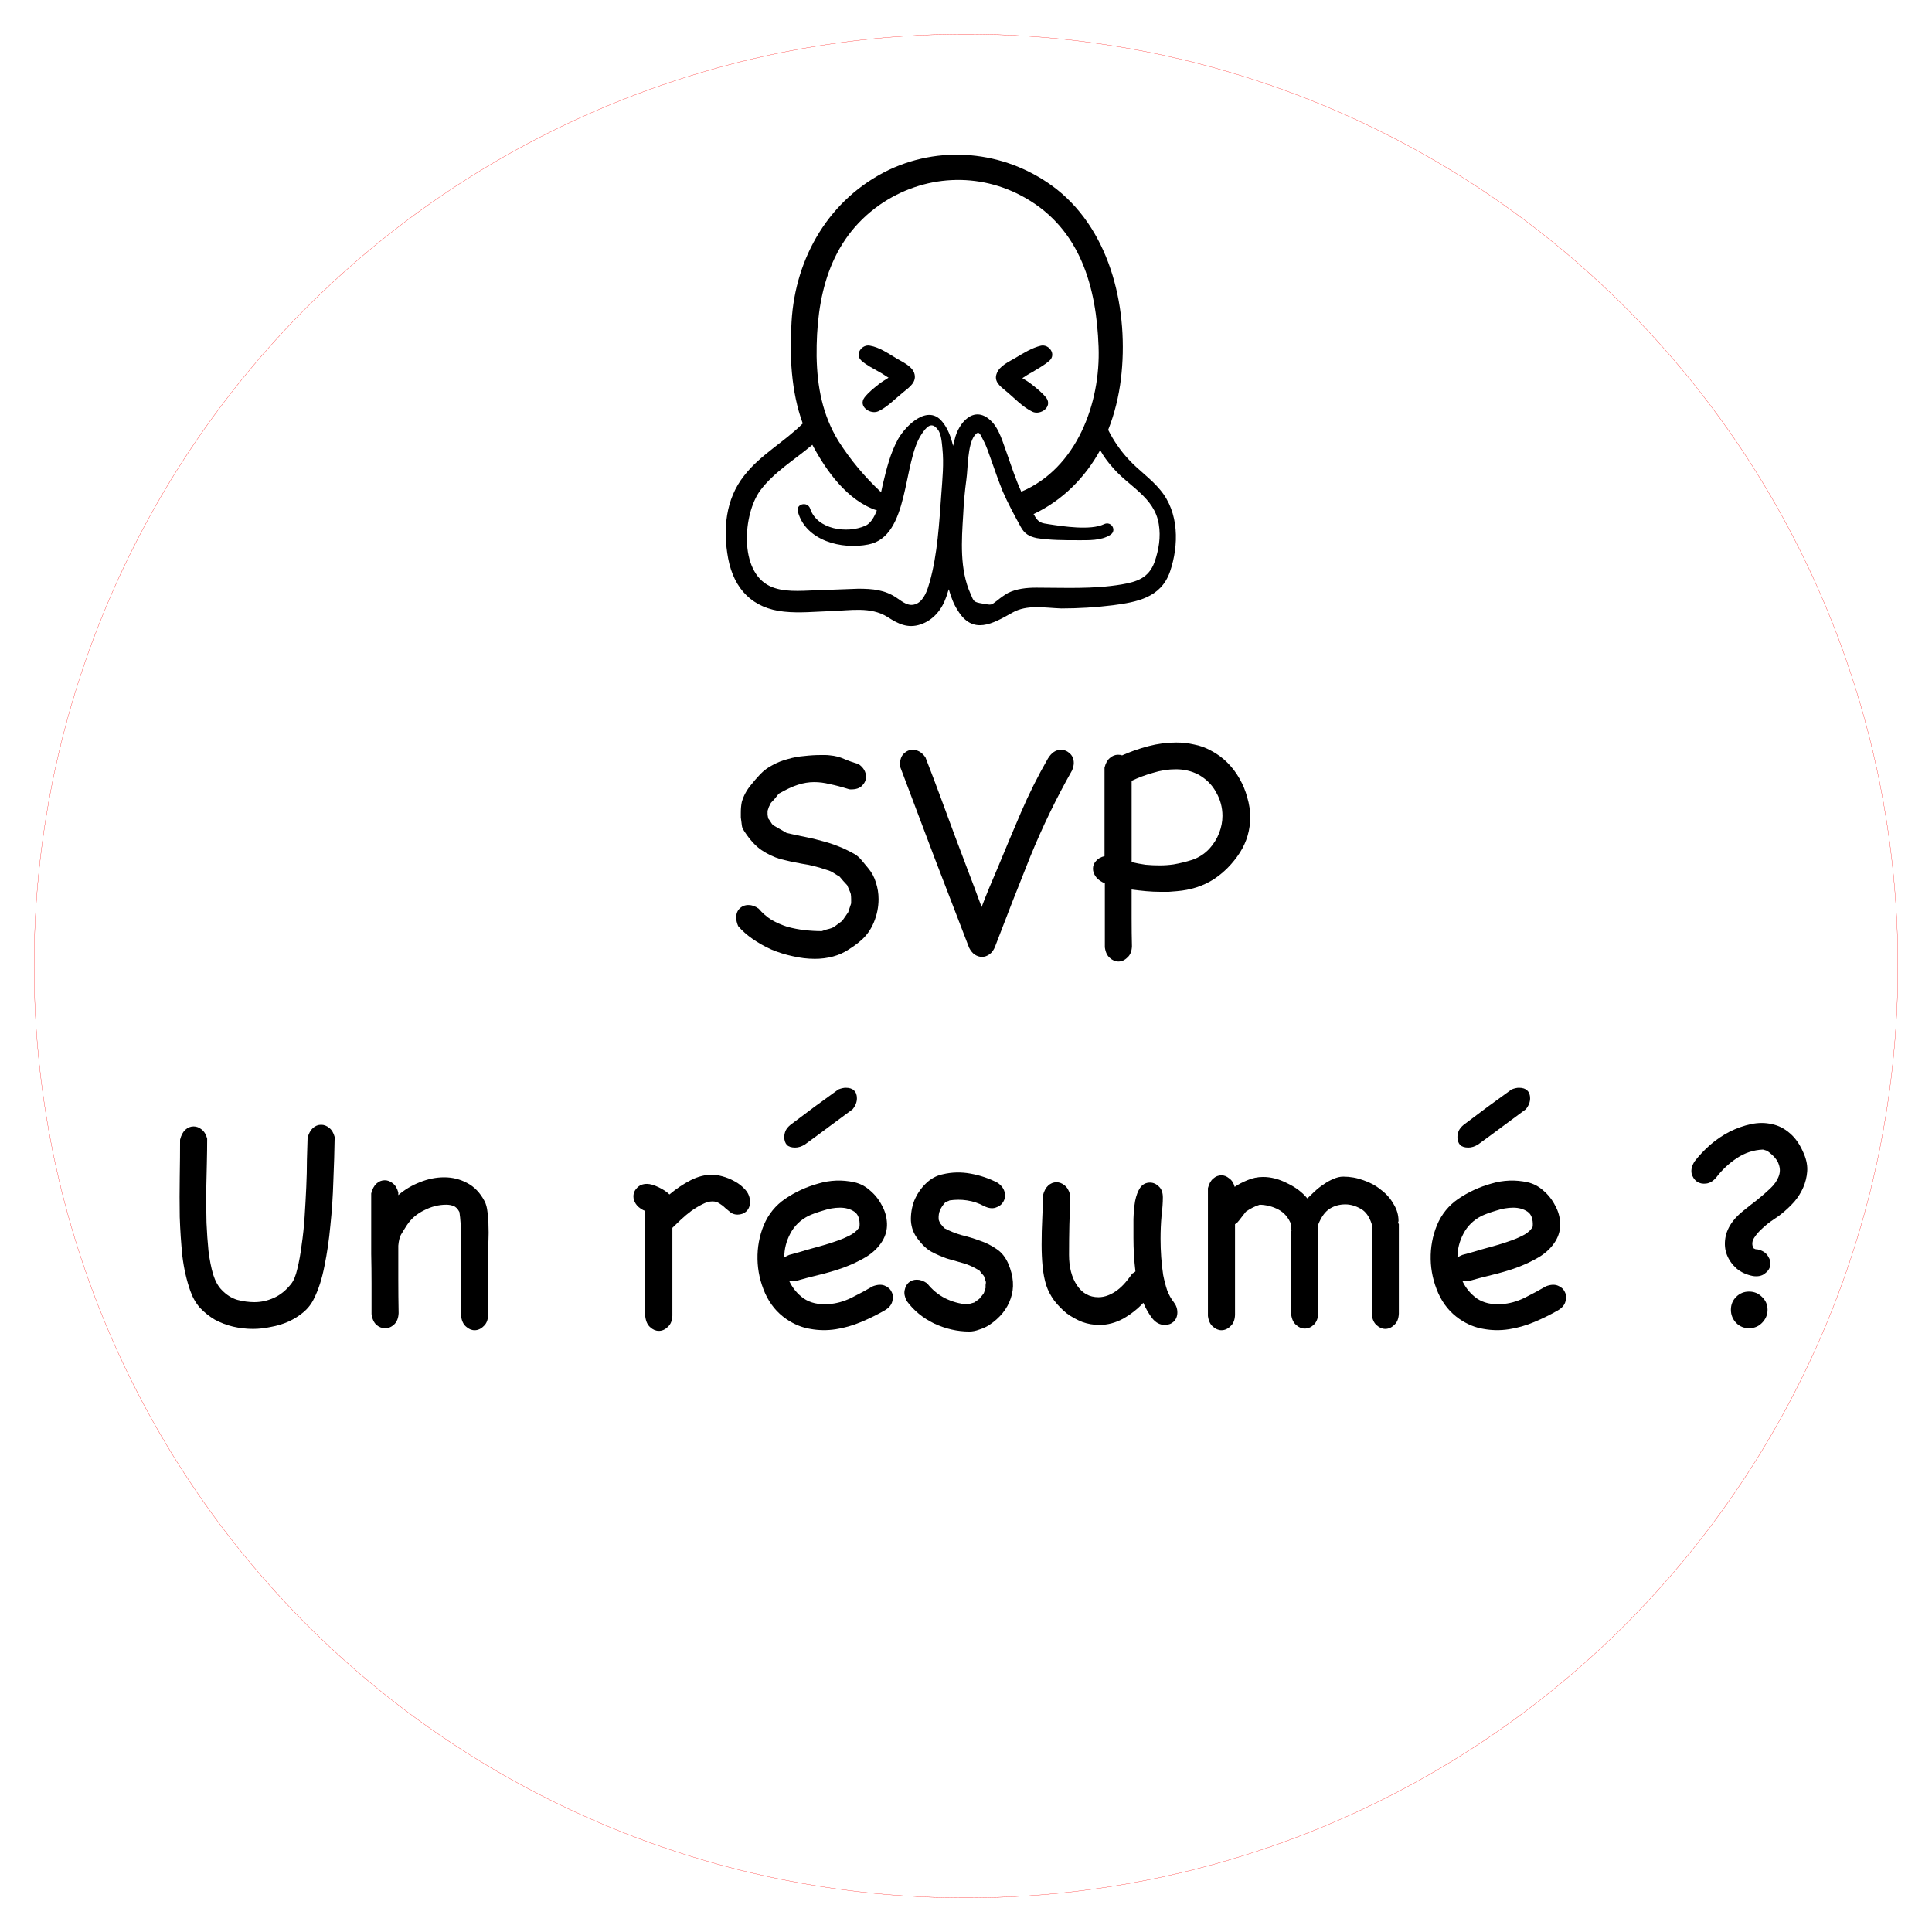
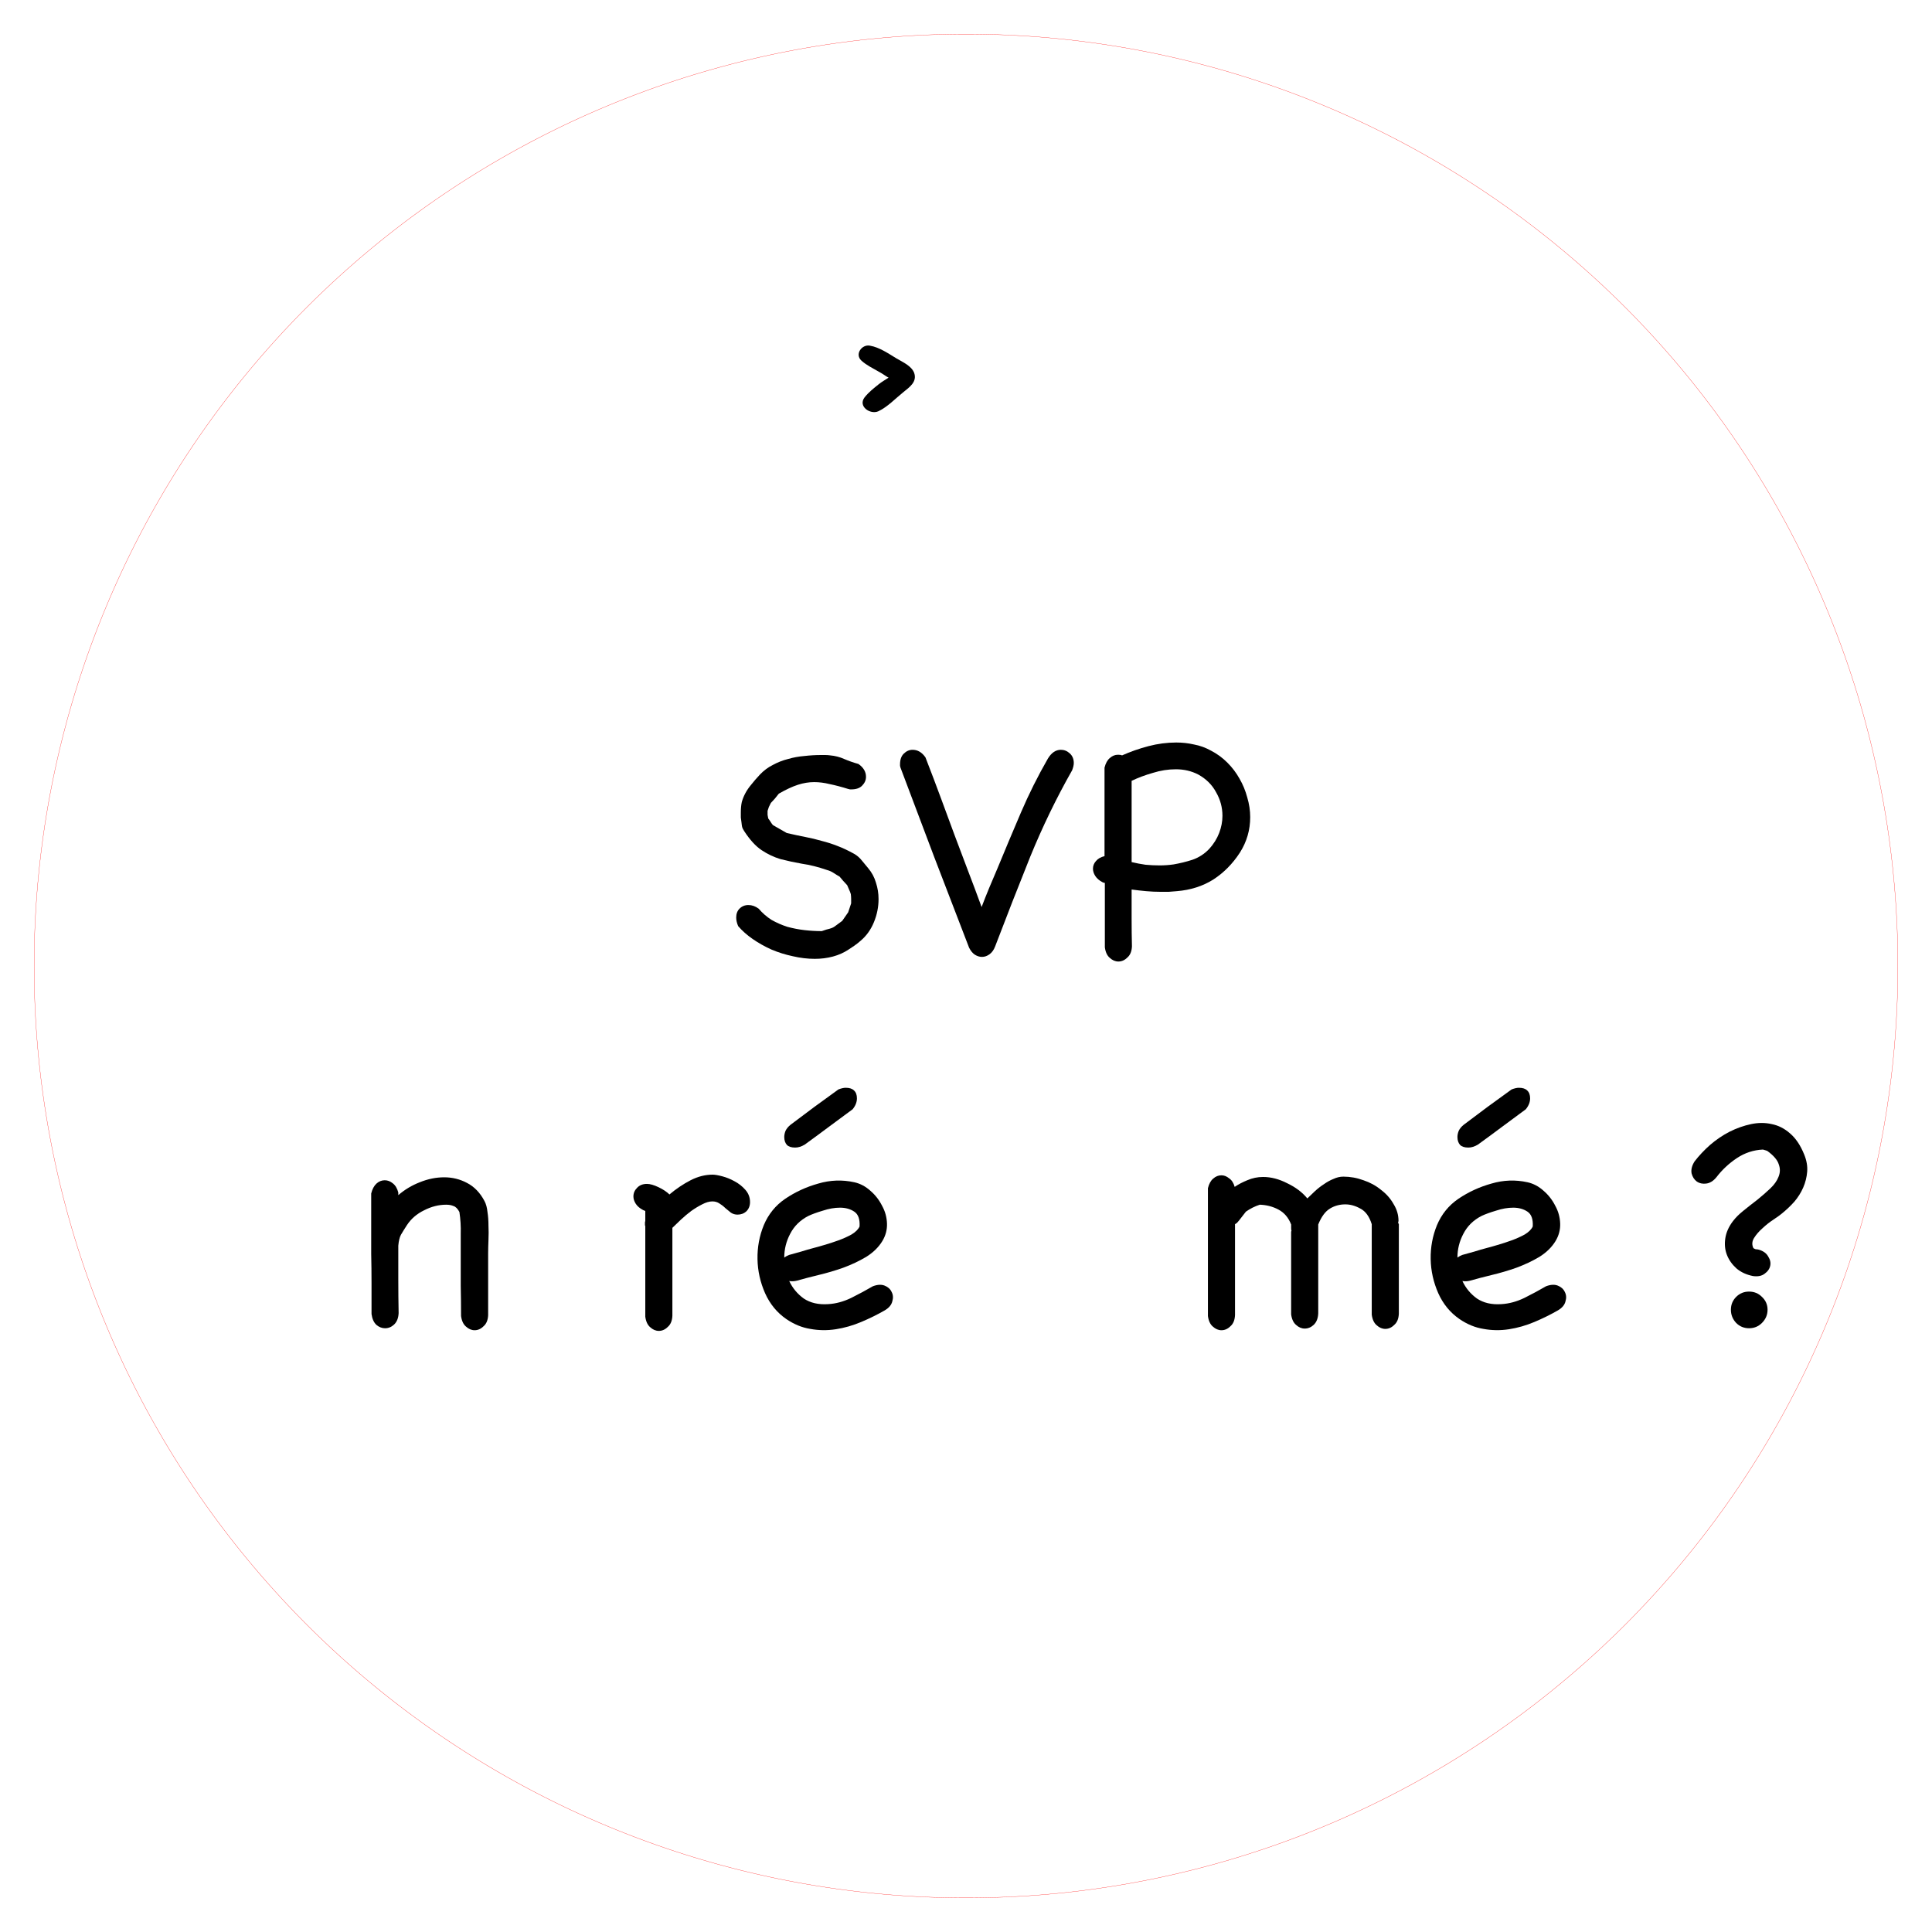
<svg xmlns="http://www.w3.org/2000/svg" xmlns:ns1="http://sodipodi.sourceforge.net/DTD/sodipodi-0.dtd" xmlns:ns2="http://www.inkscape.org/namespaces/inkscape" version="1.1" x="0px" y="0px" viewBox="0 0 309.921 309.921" xml:space="preserve" id="svg14" ns1:docname="Jeton_2.svg" width="82mm" height="82mm" ns2:version="0.92.2 5c3e80d, 2017-08-06">
  <defs id="defs18" />
  <ns1:namedview pagecolor="#ffffff" bordercolor="#666666" borderopacity="1" objecttolerance="10" gridtolerance="10" guidetolerance="10" ns2:pageopacity="0" ns2:pageshadow="2" ns2:window-width="1445" ns2:window-height="803" id="namedview16" showgrid="false" units="mm" fit-margin-top="1" fit-margin-left="1" fit-margin-bottom="1" fit-margin-right="1" ns2:zoom="1" ns2:cx="152.1693" ns2:cy="163.5443" ns2:window-x="0" ns2:window-y="0" ns2:window-maximized="0" ns2:current-layer="svg14" />
  <g id="g8" transform="matrix(0.855,0,0,0.855,114.068,23.559)">
-     <path d="m 13.7,87.2 c 2.9,0.3 5.8,0 8.7,-0.1 3.7,-0.1 7.5,-0.9 10.7,1.1 2,1.3 3.8,2.2 6.2,1.4 2.4,-0.8 4,-2.8 4.8,-5.1 0.2,-0.5 0.3,-1 0.5,-1.5 0.4,1.4 0.9,2.8 1.7,4 2.8,4.6 6.5,2.5 10.2,0.4 2.8,-1.6 6.1,-0.9 9.2,-0.8 3.2,0 6.5,-0.2 9.7,-0.6 4.5,-0.6 9,-1.4 10.7,-6.3 1.7,-5 1.7,-11.1 -1.8,-15.3 -1.8,-2.2 -4.1,-3.7 -6,-5.8 -1.5,-1.6 -2.8,-3.5 -3.8,-5.5 1.2,-3 2,-6.3 2.4,-9.6 C 78.4,30.9 75.2,16.2 64.9,8 56,1 43.8,-0.6 33.4,4.3 22.2,9.7 15.8,20.7 15.1,32.8 c -0.4,6.3 -0.1,13.1 2.1,19.1 -3.5,3.5 -8,5.9 -11,9.8 -3.5,4.4 -4,10.1 -3,15.5 1.1,5.8 4.6,9.4 10.5,10 z M 75.3,60.1 c 3,3.6 7.9,5.6 8.7,10.7 0.4,2.4 0,4.8 -0.8,7.1 -1.1,3 -3.3,3.7 -6.2,4.2 -5.4,0.9 -10.6,0.6 -16,0.6 -1.8,0 -3.7,0.2 -5.3,1 -0.7,0.4 -1.4,0.9 -2,1.4 C 52.5,86 52.7,86 51,85.7 49.2,85.4 49.3,85.3 48.7,83.9 46.6,79.3 47,73.8 47.3,69 c 0.1,-2.2 0.3,-4.4 0.6,-6.6 0.3,-2.1 0.2,-6.4 1.5,-8.2 0.9,-1.2 1.1,-0.2 1.7,0.9 0.6,1.1 1,2.4 1.4,3.5 0.7,2 1.4,4 2.2,6 1,2.3 2.2,4.5 3.4,6.7 0.7,1.3 1.6,1.8 3,2.1 2.5,0.4 5.2,0.4 7.7,0.4 2,0 4.4,0.1 6.1,-1 1.3,-0.8 0.2,-2.7 -1.2,-2 C 71.2,72 66,71.2 63.4,70.8 62,70.6 61.5,70.5 60.8,69.4 60.7,69.2 60.6,69 60.5,68.9 66,66.3 70.2,62 73,56.9 c 0.6,1.1 1.4,2.2 2.3,3.2 z M 31.6,10.9 C 39.8,5.2 50.3,4.6 59,9.6 c 10.3,5.9 13.3,16.7 13.7,27.9 0.4,10.6 -4.1,22.8 -14.5,27.2 -1,-2.2 -1.8,-4.6 -2.6,-6.9 -0.8,-2.1 -1.5,-5 -3.2,-6.5 -3.1,-2.9 -6,0.5 -6.7,3.6 -0.1,0.4 -0.2,0.8 -0.3,1.2 -0.4,-1.7 -1,-3.3 -2,-4.5 -2.7,-3.4 -6.8,0.6 -8.3,3.2 -1.5,2.7 -2.2,5.7 -2.9,8.6 -0.1,0.4 -0.2,0.9 -0.3,1.4 -3.1,-2.9 -5.7,-6 -8,-9.6 C 20.9,50.3 19.9,45 19.8,39.3 19.7,28.2 22.1,17.6 31.6,10.9 Z M 9.2,64.5 c 2.6,-3.5 6.5,-5.8 9.8,-8.6 2.6,4.9 6.6,10.5 12.1,12.3 -0.5,1.3 -1.2,2.5 -2.2,2.9 -3.4,1.5 -9,0.7 -10.3,-3.2 -0.5,-1.5 -2.8,-0.9 -2.3,0.6 1.5,5.4 8.2,7.1 13.2,6.1 7.8,-1.5 6.4,-15.4 10,-20.7 0.8,-1.2 1.8,-2.5 3,-0.9 0.7,0.8 0.8,2.6 0.9,3.6 0.3,2.8 0,5.7 -0.2,8.5 -0.4,5.4 -0.7,11.3 -2.2,16.6 -0.4,1.4 -1,3.3 -2.4,4 -1.5,0.7 -2.6,-0.3 -3.8,-1.1 -2.2,-1.5 -4.5,-1.7 -7.2,-1.7 -2.7,0.1 -5.4,0.2 -8.1,0.3 -2.8,0.1 -6,0.4 -8.5,-0.8 C 5.2,79.6 6,68.9 9.2,64.5 Z" id="path2" ns2:connector-curvature="0" />
    <path d="m 31.5,42.2 c 0.6,0.3 1.7,1.1 1.8,1.1 -0.6,0.4 -1.3,0.8 -1.8,1.2 -1,0.8 -1.9,1.5 -2.7,2.5 -1.3,1.7 1.1,3.3 2.6,2.6 1.7,-0.8 3.2,-2.4 4.7,-3.6 1.1,-0.9 2.6,-1.9 2,-3.6 -0.5,-1.3 -2.1,-2 -3.3,-2.7 -1.5,-0.9 -3.2,-2.1 -5,-2.4 -1.5,-0.3 -2.9,1.6 -1.6,2.8 1,0.9 2.1,1.4 3.3,2.1 z" id="path4" ns2:connector-curvature="0" />
-     <path d="m 55.3,45.8 c 1.6,1.3 3.1,3 5,3.9 1.5,0.7 3.8,-0.9 2.6,-2.6 -0.8,-1 -1.7,-1.7 -2.7,-2.5 -0.5,-0.4 -1.1,-0.8 -1.8,-1.2 0.6,-0.4 1.2,-0.8 1.8,-1.1 1.1,-0.7 2.3,-1.3 3.3,-2.2 1.3,-1.2 -0.1,-3.1 -1.6,-2.8 -1.7,0.4 -3.3,1.4 -4.8,2.3 -1.2,0.7 -3,1.5 -3.5,2.9 -0.6,1.5 0.6,2.4 1.7,3.3 z" id="path6" ns2:connector-curvature="0" />
  </g>
  <path style="fill:none;fill-opacity:1;stroke:#ff0000;stroke-width:0.038;stroke-miterlimit:4;stroke-dasharray:none;stroke-opacity:1" d="M 304.448,154.961 A 149.487,149.487 0 0 1 154.961,304.448 149.487,149.487 0 0 1 5.473,154.961 149.487,149.487 0 0 1 154.961,5.473 149.487,149.487 0 0 1 304.448,154.961 Z" id="path838" />
  <g aria-label="SVP Un résumé ?" style="font-style:normal;font-variant:normal;font-weight:normal;font-stretch:normal;font-size:47.953px;line-height:125%;font-family:'Chalkboard SE';-inkscape-font-specification:'Chalkboard SE';letter-spacing:0px;word-spacing:0px;fill:#000000;fill-opacity:1;stroke:none;stroke-width:1.199px;stroke-linecap:butt;stroke-linejoin:miter;stroke-opacity:1" id="text843">
    <path d="m 118.416,148.572 q -0.318,-0.742 -0.318,-1.378 0,-0.901 0.53,-1.431 0.583,-0.583 1.431,-0.583 0.848,0 1.643,0.583 0.901,1.06 2.066,1.802 1.219,0.689 2.543,1.113 1.378,0.371 2.755,0.53 1.431,0.159 2.755,0.159 0.901,-0.318 1.219,-0.371 0.371,-0.106 0.583,-0.212 0.212,-0.106 0.477,-0.318 0.265,-0.212 1.007,-0.742 0.265,-0.371 0.477,-0.689 0.212,-0.318 0.477,-0.689 l 0.477,-1.431 q 0,-0.371 0,-0.689 0,-0.371 -0.053,-0.795 -0.106,-0.371 -0.265,-0.689 -0.159,-0.371 -0.318,-0.742 -0.318,-0.371 -0.636,-0.689 -0.265,-0.318 -0.583,-0.689 -0.477,-0.265 -0.954,-0.583 -0.477,-0.318 -1.06,-0.477 -2.172,-0.742 -4.027,-1.007 -1.802,-0.318 -3.444,-0.742 -1.59,-0.477 -3.02,-1.431 -1.431,-0.954 -2.808,-3.073 -0.265,-0.424 -0.318,-0.636 -0.053,-0.212 -0.106,-0.742 -0.053,-0.424 -0.106,-0.795 0,-0.424 0,-0.795 0,-0.954 0.159,-1.696 0.212,-0.742 0.583,-1.431 0.371,-0.689 0.954,-1.378 0.583,-0.742 1.378,-1.59 0.901,-0.954 2.066,-1.537 1.166,-0.636 2.437,-0.954 1.272,-0.371 2.596,-0.477 1.378,-0.159 2.649,-0.159 0.424,0 0.742,0 0.371,0 0.742,0.053 1.219,0.106 2.278,0.583 1.113,0.477 2.278,0.795 1.219,0.848 1.219,2.066 0,0.795 -0.636,1.431 -0.583,0.583 -1.696,0.583 -0.106,0 -0.265,0 -0.106,-0.053 -0.212,-0.053 -1.696,-0.53 -3.02,-0.795 -1.272,-0.318 -2.49,-0.318 -1.272,0 -2.596,0.424 -1.325,0.424 -3.073,1.431 -0.318,0.424 -0.636,0.795 -0.318,0.318 -0.636,0.689 -0.159,0.318 -0.318,0.636 -0.106,0.318 -0.212,0.636 0,0.318 0,0.636 0.053,0.318 0.106,0.583 0.212,0.265 0.371,0.53 0.159,0.265 0.371,0.53 l 2.225,1.272 q 1.59,0.371 2.967,0.636 1.378,0.265 2.649,0.636 1.272,0.318 2.49,0.795 1.272,0.477 2.702,1.272 0.742,0.424 1.272,1.113 0.53,0.636 1.007,1.219 0.848,1.007 1.219,2.278 0.424,1.272 0.424,2.649 0,1.908 -0.742,3.709 -0.742,1.802 -2.119,2.967 -0.477,0.424 -1.007,0.795 -0.477,0.318 -0.954,0.636 -1.113,0.742 -2.49,1.113 -1.378,0.371 -2.914,0.371 -1.749,0 -3.55,-0.424 -1.749,-0.371 -3.391,-1.06 -1.643,-0.742 -3.02,-1.696 -1.378,-0.954 -2.331,-2.066 z" style="text-align:center;text-anchor:middle;stroke-width:1.199px" id="path855" ns2:connector-curvature="0" />
    <path d="m 168.119,121.655 q 0.848,-1.378 2.066,-1.378 0.795,0 1.431,0.583 0.636,0.583 0.636,1.537 0,0.477 -0.265,1.166 -3.762,6.623 -6.729,13.882 -2.914,7.259 -5.617,14.359 -0.318,0.848 -0.901,1.272 -0.583,0.424 -1.219,0.424 -0.583,0 -1.166,-0.371 -0.53,-0.371 -0.901,-1.113 -2.808,-7.259 -5.564,-14.465 -2.702,-7.206 -5.458,-14.465 0,-0.106 -0.053,-0.212 0,-0.159 0,-0.265 0,-1.113 0.583,-1.696 0.636,-0.636 1.431,-0.636 1.219,0 2.066,1.219 1.378,3.55 2.49,6.57 1.113,3.02 2.172,5.881 1.06,2.808 2.119,5.617 1.06,2.755 2.225,5.934 0.583,-1.537 1.219,-3.073 0.689,-1.59 1.325,-3.126 1.855,-4.504 3.762,-8.955 1.908,-4.451 4.345,-8.69 z" style="text-align:center;text-anchor:middle;stroke-width:1.199px" id="path857" ns2:connector-curvature="0" />
    <path d="m 177.184,123.138 q 0.265,-1.06 0.848,-1.537 0.583,-0.53 1.325,-0.53 0.424,0 0.636,0.106 2.013,-0.901 4.239,-1.484 2.225,-0.583 4.451,-0.583 1.484,0 2.861,0.318 1.431,0.265 2.755,1.007 1.431,0.742 2.596,1.908 1.166,1.166 1.96,2.596 0.795,1.378 1.219,2.967 0.477,1.59 0.477,3.179 0,3.073 -1.643,5.67 -1.749,2.702 -4.292,4.345 -2.543,1.59 -5.829,1.855 -0.636,0.053 -1.325,0.106 -0.636,0 -1.219,0 -1.219,0 -2.384,-0.106 -1.166,-0.106 -2.331,-0.265 0,2.013 0,4.557 0,2.543 0.053,4.557 -0.053,1.219 -0.742,1.802 -0.636,0.636 -1.431,0.636 -0.742,0 -1.378,-0.583 -0.636,-0.53 -0.795,-1.696 v -10.332 q -0.159,0 -0.371,-0.106 -0.795,-0.424 -1.166,-1.007 -0.371,-0.583 -0.371,-1.166 0,-0.689 0.477,-1.219 0.477,-0.583 1.378,-0.795 v -14.2 z m 15.048,1.113 q -1.643,-0.848 -3.603,-0.848 -1.855,0 -3.709,0.583 -1.855,0.53 -3.391,1.272 v 13.035 q 1.113,0.265 2.225,0.424 1.113,0.106 2.278,0.106 1.113,0 2.225,-0.159 1.537,-0.265 3.02,-0.742 1.537,-0.53 2.702,-1.749 1.06,-1.166 1.59,-2.543 0.53,-1.378 0.53,-2.755 0,-2.013 -1.007,-3.762 -0.954,-1.802 -2.861,-2.861 z" style="text-align:center;text-anchor:middle;stroke-width:1.199px" id="path859" ns2:connector-curvature="0" />
-     <path d="m 49.34,182.55 q 0.265,-1.06 0.848,-1.59 0.583,-0.53 1.325,-0.53 0.689,0 1.272,0.477 0.636,0.477 0.901,1.484 -0.053,3.338 -0.212,7.047 -0.106,3.656 -0.477,7.153 -0.318,3.444 -0.954,6.517 -0.583,3.02 -1.643,5.14 -0.583,1.272 -1.696,2.225 -1.06,0.901 -2.437,1.537 -1.325,0.583 -2.808,0.848 -1.484,0.318 -2.861,0.318 -1.643,0 -3.232,-0.371 -1.537,-0.371 -2.914,-1.113 -1.325,-0.795 -2.384,-1.908 -1.007,-1.166 -1.537,-2.702 -0.901,-2.543 -1.272,-5.564 -0.318,-3.073 -0.424,-6.305 -0.053,-3.232 0,-6.411 0.053,-3.179 0.053,-5.987 0.265,-1.06 0.848,-1.59 0.583,-0.53 1.325,-0.53 0.689,0 1.272,0.477 0.636,0.477 0.901,1.484 0,1.749 -0.053,4.027 -0.053,2.225 -0.106,4.663 0,2.384 0.053,4.822 0.106,2.384 0.318,4.504 0.265,2.119 0.742,3.762 0.53,1.643 1.378,2.49 1.113,1.166 2.49,1.59 1.431,0.371 2.755,0.371 1.59,0 3.126,-0.689 1.537,-0.689 2.755,-2.225 0.636,-0.795 1.007,-2.437 0.424,-1.696 0.689,-3.815 0.318,-2.119 0.477,-4.504 0.159,-2.437 0.265,-4.769 0.106,-2.331 0.106,-4.398 0.053,-2.066 0.106,-3.497 z" style="text-align:center;text-anchor:middle;stroke-width:1.199px" id="path861" ns2:connector-curvature="0" />
+     <path d="m 49.34,182.55 z" style="text-align:center;text-anchor:middle;stroke-width:1.199px" id="path861" ns2:connector-curvature="0" />
    <path d="m 78.307,210.95 q -0.053,1.219 -0.742,1.802 -0.636,0.636 -1.431,0.636 -0.742,0 -1.378,-0.583 -0.636,-0.53 -0.795,-1.696 0,-2.437 -0.053,-4.822 0,-2.437 0,-4.875 0,-1.749 0,-3.497 0.053,-1.749 -0.212,-3.497 -0.424,-0.795 -0.954,-0.954 -0.477,-0.212 -1.166,-0.212 -1.802,0 -3.55,0.901 -1.749,0.848 -2.755,2.384 -0.583,0.901 -0.954,1.537 -0.318,0.583 -0.424,1.749 0,2.702 0,5.405 0,2.702 0.053,5.405 -0.053,1.219 -0.742,1.855 -0.636,0.583 -1.431,0.583 -0.742,0 -1.378,-0.53 -0.636,-0.583 -0.795,-1.749 0,-2.543 0,-4.928 0,-2.384 -0.053,-4.716 0,-2.331 0,-4.716 0,-2.437 0,-4.981 0.265,-1.06 0.848,-1.59 0.583,-0.53 1.325,-0.53 0.689,0 1.272,0.477 0.636,0.477 0.901,1.484 v 0.424 q 1.537,-1.325 3.444,-2.066 1.96,-0.795 3.921,-0.795 1.961,0 3.656,0.901 1.749,0.901 2.808,2.914 0.371,0.689 0.477,1.749 0.159,1.007 0.159,2.172 0.053,1.113 0,2.331 -0.053,1.166 -0.053,2.225 v 6.252 3.55 z" style="text-align:center;text-anchor:middle;stroke-width:1.199px" id="path863" ns2:connector-curvature="0" />
    <path d="m 103.146,194.101 q -0.795,-0.424 -1.166,-1.007 -0.371,-0.583 -0.371,-1.166 0,-0.795 0.583,-1.378 0.583,-0.636 1.59,-0.636 0.742,0 1.855,0.53 1.113,0.53 1.749,1.166 1.643,-1.378 3.391,-2.278 1.749,-0.901 3.55,-0.901 0.53,0 1.537,0.265 1.007,0.265 1.96,0.795 1.007,0.53 1.749,1.378 0.742,0.848 0.742,1.96 0,0.901 -0.583,1.484 -0.583,0.53 -1.431,0.53 -0.583,0 -1.06,-0.318 -0.424,-0.371 -0.901,-0.742 -0.424,-0.424 -0.954,-0.742 -0.477,-0.318 -1.113,-0.318 -0.742,0 -1.643,0.477 -0.848,0.424 -1.749,1.06 -0.848,0.636 -1.643,1.378 -0.795,0.742 -1.378,1.325 v 14.094 q -0.053,1.219 -0.742,1.802 -0.636,0.636 -1.431,0.636 -0.742,0 -1.378,-0.583 -0.636,-0.53 -0.795,-1.696 V 196.75 q 0,-0.106 -0.053,-0.212 0,-0.159 0,-0.265 0,-0.106 0,-0.212 0.053,-0.159 0.053,-0.265 v -1.537 q -0.212,-0.106 -0.371,-0.159 z" style="text-align:center;text-anchor:middle;stroke-width:1.199px" id="path865" ns2:connector-curvature="0" />
    <path d="m 140.006,206.34 q 1.113,-0.424 1.908,-0.106 0.795,0.318 1.113,1.007 0.371,0.689 0.106,1.537 -0.212,0.848 -1.219,1.431 -1.749,1.007 -3.762,1.855 -2.013,0.848 -4.08,1.166 -2.066,0.318 -4.08,-0.053 -2.013,-0.318 -3.868,-1.59 -2.225,-1.537 -3.391,-4.133 -1.166,-2.649 -1.219,-5.458 -0.053,-2.861 1.007,-5.458 1.113,-2.649 3.444,-4.239 2.437,-1.643 5.299,-2.437 2.861,-0.848 5.776,-0.212 1.431,0.318 2.596,1.378 1.166,1.007 1.855,2.384 0.742,1.325 0.795,2.861 0.053,1.484 -0.742,2.808 -0.901,1.484 -2.596,2.543 -1.696,1.007 -3.709,1.749 -1.96,0.689 -3.974,1.166 -1.96,0.477 -3.444,0.901 -0.636,0.159 -1.219,0.053 0.795,1.696 2.331,2.808 1.59,1.06 3.921,0.901 1.855,-0.106 3.709,-1.007 1.908,-0.954 3.444,-1.855 z M 129.674,195.054 q -1.96,1.007 -2.914,2.861 -0.954,1.802 -0.954,3.815 0.371,-0.265 0.795,-0.424 0.954,-0.265 1.908,-0.53 1.007,-0.318 2.013,-0.583 0.636,-0.159 1.696,-0.477 1.113,-0.318 2.278,-0.742 1.166,-0.424 2.119,-0.954 0.954,-0.583 1.272,-1.272 0.106,-1.749 -0.848,-2.384 -0.954,-0.636 -2.278,-0.636 -1.325,0 -2.755,0.477 -1.431,0.424 -2.331,0.848 z m 4.822,-20.294 q 0.689,-0.265 1.166,-0.265 0.901,0 1.325,0.424 0.477,0.424 0.477,1.272 0,0.901 -0.689,1.749 -1.96,1.431 -3.868,2.861 -1.908,1.431 -3.815,2.808 -0.795,0.477 -1.537,0.477 -0.901,0 -1.325,-0.424 -0.424,-0.477 -0.424,-1.272 0,-0.477 0.212,-1.007 0.265,-0.53 0.795,-0.954 1.908,-1.431 3.815,-2.861 1.96,-1.431 3.868,-2.808 z" style="text-align:center;text-anchor:middle;stroke-width:1.199px" id="path867" ns2:connector-curvature="0" />
-     <path d="m 145.436,208.672 q -0.477,-0.954 -0.318,-1.696 0.159,-0.795 0.636,-1.219 0.53,-0.477 1.325,-0.477 0.795,0 1.643,0.583 1.219,1.537 2.861,2.384 1.696,0.848 3.603,1.007 l 1.113,-0.318 q 0.424,-0.318 0.583,-0.424 0.159,-0.106 0.212,-0.159 0.106,-0.106 0.212,-0.265 0.159,-0.159 0.477,-0.583 0.106,-0.212 0.159,-0.424 0.053,-0.212 0.159,-0.477 0,-0.265 0,-0.477 0.053,-0.212 0.053,-0.477 l -0.318,-0.954 q -0.159,-0.212 -0.371,-0.424 -0.159,-0.212 -0.318,-0.424 -1.325,-0.848 -2.649,-1.219 -1.325,-0.371 -2.596,-0.742 -1.219,-0.424 -2.437,-1.06 -1.166,-0.636 -2.225,-2.066 -1.007,-1.272 -1.113,-2.914 -0.053,-1.696 0.53,-3.232 0.636,-1.537 1.802,-2.702 1.219,-1.219 2.755,-1.537 2.225,-0.53 4.504,-0.106 2.331,0.424 4.345,1.484 0.954,0.689 1.113,1.59 0.159,0.848 -0.265,1.484 -0.371,0.636 -1.219,0.901 -0.795,0.265 -1.855,-0.265 -1.272,-0.689 -2.702,-0.901 -1.378,-0.212 -2.808,0 -0.159,0.106 -0.371,0.159 -0.159,0.053 -0.318,0.159 -0.583,0.636 -0.848,1.272 -0.265,0.583 -0.212,1.484 0.053,0.212 0.265,0.636 0.159,0.212 0.318,0.371 0.159,0.159 0.318,0.371 1.272,0.689 2.755,1.113 1.537,0.371 2.967,0.901 1.431,0.477 2.649,1.325 1.219,0.795 1.908,2.384 1.272,3.02 0.371,5.564 -0.848,2.543 -3.497,4.292 -0.689,0.424 -1.537,0.689 -0.848,0.318 -1.59,0.318 -2.861,0 -5.617,-1.272 -2.755,-1.325 -4.451,-3.656 z" style="text-align:center;text-anchor:middle;stroke-width:1.199px" id="path869" ns2:connector-curvature="0" />
-     <path d="m 188.283,208.884 q 0.583,0.742 0.583,1.643 0,0.901 -0.583,1.484 -0.583,0.53 -1.431,0.53 -1.166,0 -2.013,-1.06 -0.848,-1.113 -1.431,-2.49 -1.378,1.484 -3.232,2.543 -1.855,1.007 -3.815,1.007 -1.431,0 -2.755,-0.477 -1.325,-0.53 -2.49,-1.378 -1.113,-0.901 -2.013,-2.066 -0.848,-1.166 -1.272,-2.437 -0.424,-1.378 -0.583,-3.02 -0.159,-1.696 -0.159,-3.497 0,-2.172 0.106,-4.239 0.106,-2.066 0.106,-3.656 0.265,-1.06 0.848,-1.59 0.583,-0.53 1.325,-0.53 0.689,0 1.272,0.477 0.636,0.477 0.901,1.484 0,2.49 -0.106,4.822 -0.053,2.278 -0.053,4.875 0,2.967 1.272,4.875 1.272,1.908 3.444,1.908 0.795,0 1.59,-0.318 0.795,-0.318 1.484,-0.848 0.689,-0.53 1.272,-1.219 0.583,-0.689 1.06,-1.378 0.106,-0.106 0.265,-0.159 0.159,-0.106 0.265,-0.212 -0.318,-2.649 -0.318,-5.352 0,-1.537 0,-3.073 0.053,-1.59 0.265,-2.861 0.265,-1.325 0.795,-2.119 0.583,-0.848 1.59,-0.848 0.795,0 1.431,0.636 0.636,0.583 0.636,1.749 0,1.219 -0.212,2.967 -0.159,1.749 -0.159,3.656 0,1.484 0.106,2.967 0.106,1.484 0.318,2.861 0.265,1.325 0.636,2.437 0.424,1.113 1.06,1.908 z" style="text-align:center;text-anchor:middle;stroke-width:1.199px" id="path871" ns2:connector-curvature="0" />
    <path d="m 207.121,197.651 q 0,-0.159 0.053,-0.212 -0.053,-0.159 -0.053,-0.424 v -0.583 q -0.636,-1.643 -2.013,-2.384 -1.378,-0.742 -3.02,-0.795 -1.166,0.371 -2.225,1.113 l -1.113,1.431 q -0.159,0.212 -0.318,0.371 -0.159,0.106 -0.318,0.212 v 14.571 q -0.053,1.219 -0.742,1.802 -0.636,0.636 -1.431,0.636 -0.742,0 -1.378,-0.583 -0.636,-0.53 -0.795,-1.696 v -20.506 q 0.265,-1.06 0.848,-1.537 0.583,-0.53 1.325,-0.53 0.636,0 1.219,0.477 0.636,0.424 0.901,1.378 0.848,-0.583 2.013,-1.06 1.219,-0.53 2.543,-0.53 1.908,0 3.868,1.007 2.013,0.954 3.232,2.437 0.583,-0.583 1.219,-1.166 0.689,-0.636 1.431,-1.113 0.742,-0.53 1.537,-0.848 0.795,-0.371 1.59,-0.371 1.643,0 3.232,0.583 1.59,0.53 2.808,1.537 1.272,0.954 2.013,2.278 0.795,1.272 0.795,2.702 0,0.106 -0.053,0.159 0,0.053 0,0.159 0.053,0.053 0.053,0.106 0,0.053 0.053,0.106 v 14.359 q -0.053,1.219 -0.742,1.802 -0.636,0.636 -1.431,0.636 -0.742,0 -1.378,-0.583 -0.636,-0.53 -0.795,-1.696 v -14.518 q -0.583,-1.855 -1.802,-2.49 -1.219,-0.689 -2.437,-0.689 -1.378,0 -2.49,0.689 -1.113,0.689 -1.855,2.543 v 14.253 q -0.053,1.219 -0.742,1.855 -0.636,0.583 -1.431,0.583 -0.742,0 -1.378,-0.583 -0.636,-0.53 -0.795,-1.696 v -13.194 z" style="text-align:center;text-anchor:middle;stroke-width:1.199px" id="path873" ns2:connector-curvature="0" />
    <path d="m 247.994,206.34 q 1.113,-0.424 1.908,-0.106 0.795,0.318 1.113,1.007 0.371,0.689 0.106,1.537 -0.212,0.848 -1.219,1.431 -1.749,1.007 -3.762,1.855 -2.013,0.848 -4.08,1.166 -2.066,0.318 -4.08,-0.053 -2.013,-0.318 -3.868,-1.59 -2.225,-1.537 -3.391,-4.133 -1.166,-2.649 -1.219,-5.458 -0.053,-2.861 1.007,-5.458 1.113,-2.649 3.444,-4.239 2.437,-1.643 5.299,-2.437 2.861,-0.848 5.776,-0.212 1.431,0.318 2.596,1.378 1.166,1.007 1.855,2.384 0.742,1.325 0.795,2.861 0.053,1.484 -0.742,2.808 -0.901,1.484 -2.596,2.543 -1.696,1.007 -3.709,1.749 -1.96,0.689 -3.974,1.166 -1.96,0.477 -3.444,0.901 -0.636,0.159 -1.219,0.053 0.795,1.696 2.331,2.808 1.59,1.06 3.921,0.901 1.855,-0.106 3.709,-1.007 1.908,-0.954 3.444,-1.855 z m -10.332,-11.286 q -1.961,1.007 -2.914,2.861 -0.954,1.802 -0.954,3.815 0.371,-0.265 0.795,-0.424 0.954,-0.265 1.908,-0.53 1.007,-0.318 2.013,-0.583 0.636,-0.159 1.696,-0.477 1.113,-0.318 2.278,-0.742 1.166,-0.424 2.119,-0.954 0.954,-0.583 1.272,-1.272 0.106,-1.749 -0.848,-2.384 -0.954,-0.636 -2.278,-0.636 -1.325,0 -2.755,0.477 -1.431,0.424 -2.331,0.848 z m 4.822,-20.294 q 0.689,-0.265 1.166,-0.265 0.901,0 1.325,0.424 0.477,0.424 0.477,1.272 0,0.901 -0.689,1.749 -1.96,1.431 -3.868,2.861 -1.908,1.431 -3.815,2.808 -0.795,0.477 -1.537,0.477 -0.901,0 -1.325,-0.424 -0.424,-0.477 -0.424,-1.272 0,-0.477 0.212,-1.007 0.265,-0.53 0.795,-0.954 1.908,-1.431 3.815,-2.861 1.96,-1.431 3.868,-2.808 z" style="text-align:center;text-anchor:middle;stroke-width:1.199px" id="path875" ns2:connector-curvature="0" />
    <path d="m 282.113,200.459 q 1.113,0.318 1.537,1.113 0.477,0.742 0.318,1.484 -0.159,0.742 -0.901,1.272 -0.689,0.53 -1.855,0.371 -1.59,-0.318 -2.649,-1.219 -1.06,-0.954 -1.537,-2.172 -0.477,-1.219 -0.265,-2.649 0.212,-1.431 1.219,-2.755 0.636,-0.848 1.696,-1.696 1.113,-0.901 2.225,-1.749 1.113,-0.901 2.066,-1.802 0.954,-0.901 1.325,-1.855 0.424,-1.007 0.053,-2.013 -0.318,-1.06 -1.855,-2.172 -0.159,-0.053 -0.318,-0.106 -0.159,-0.053 -0.371,-0.106 -2.278,0.106 -4.186,1.378 -1.908,1.272 -3.285,3.073 -0.742,0.901 -1.643,1.007 -0.848,0.106 -1.484,-0.318 -0.636,-0.477 -0.848,-1.325 -0.159,-0.901 0.477,-1.908 1.06,-1.378 2.49,-2.649 1.484,-1.272 3.126,-2.119 1.696,-0.848 3.444,-1.219 1.749,-0.371 3.338,0 1.59,0.318 2.914,1.484 1.378,1.166 2.278,3.391 0.583,1.431 0.477,2.755 -0.106,1.325 -0.636,2.543 -0.53,1.219 -1.431,2.278 -0.901,1.007 -2.013,1.908 -0.371,0.318 -1.325,0.954 -0.901,0.583 -1.749,1.378 -0.848,0.742 -1.378,1.59 -0.477,0.795 -0.106,1.59 0.106,0.106 0.159,0.106 0.159,0.106 0.318,0.106 0.212,0 0.371,0.053 z m -4.451,9.644 q 0,-1.219 0.848,-2.066 0.848,-0.848 2.066,-0.848 1.219,0 2.066,0.848 0.901,0.848 0.901,2.066 0,1.219 -0.901,2.119 -0.848,0.848 -2.066,0.848 -1.219,0 -2.066,-0.848 -0.848,-0.901 -0.848,-2.119 z" style="text-align:center;text-anchor:middle;stroke-width:1.199px" id="path877" ns2:connector-curvature="0" />
  </g>
</svg>